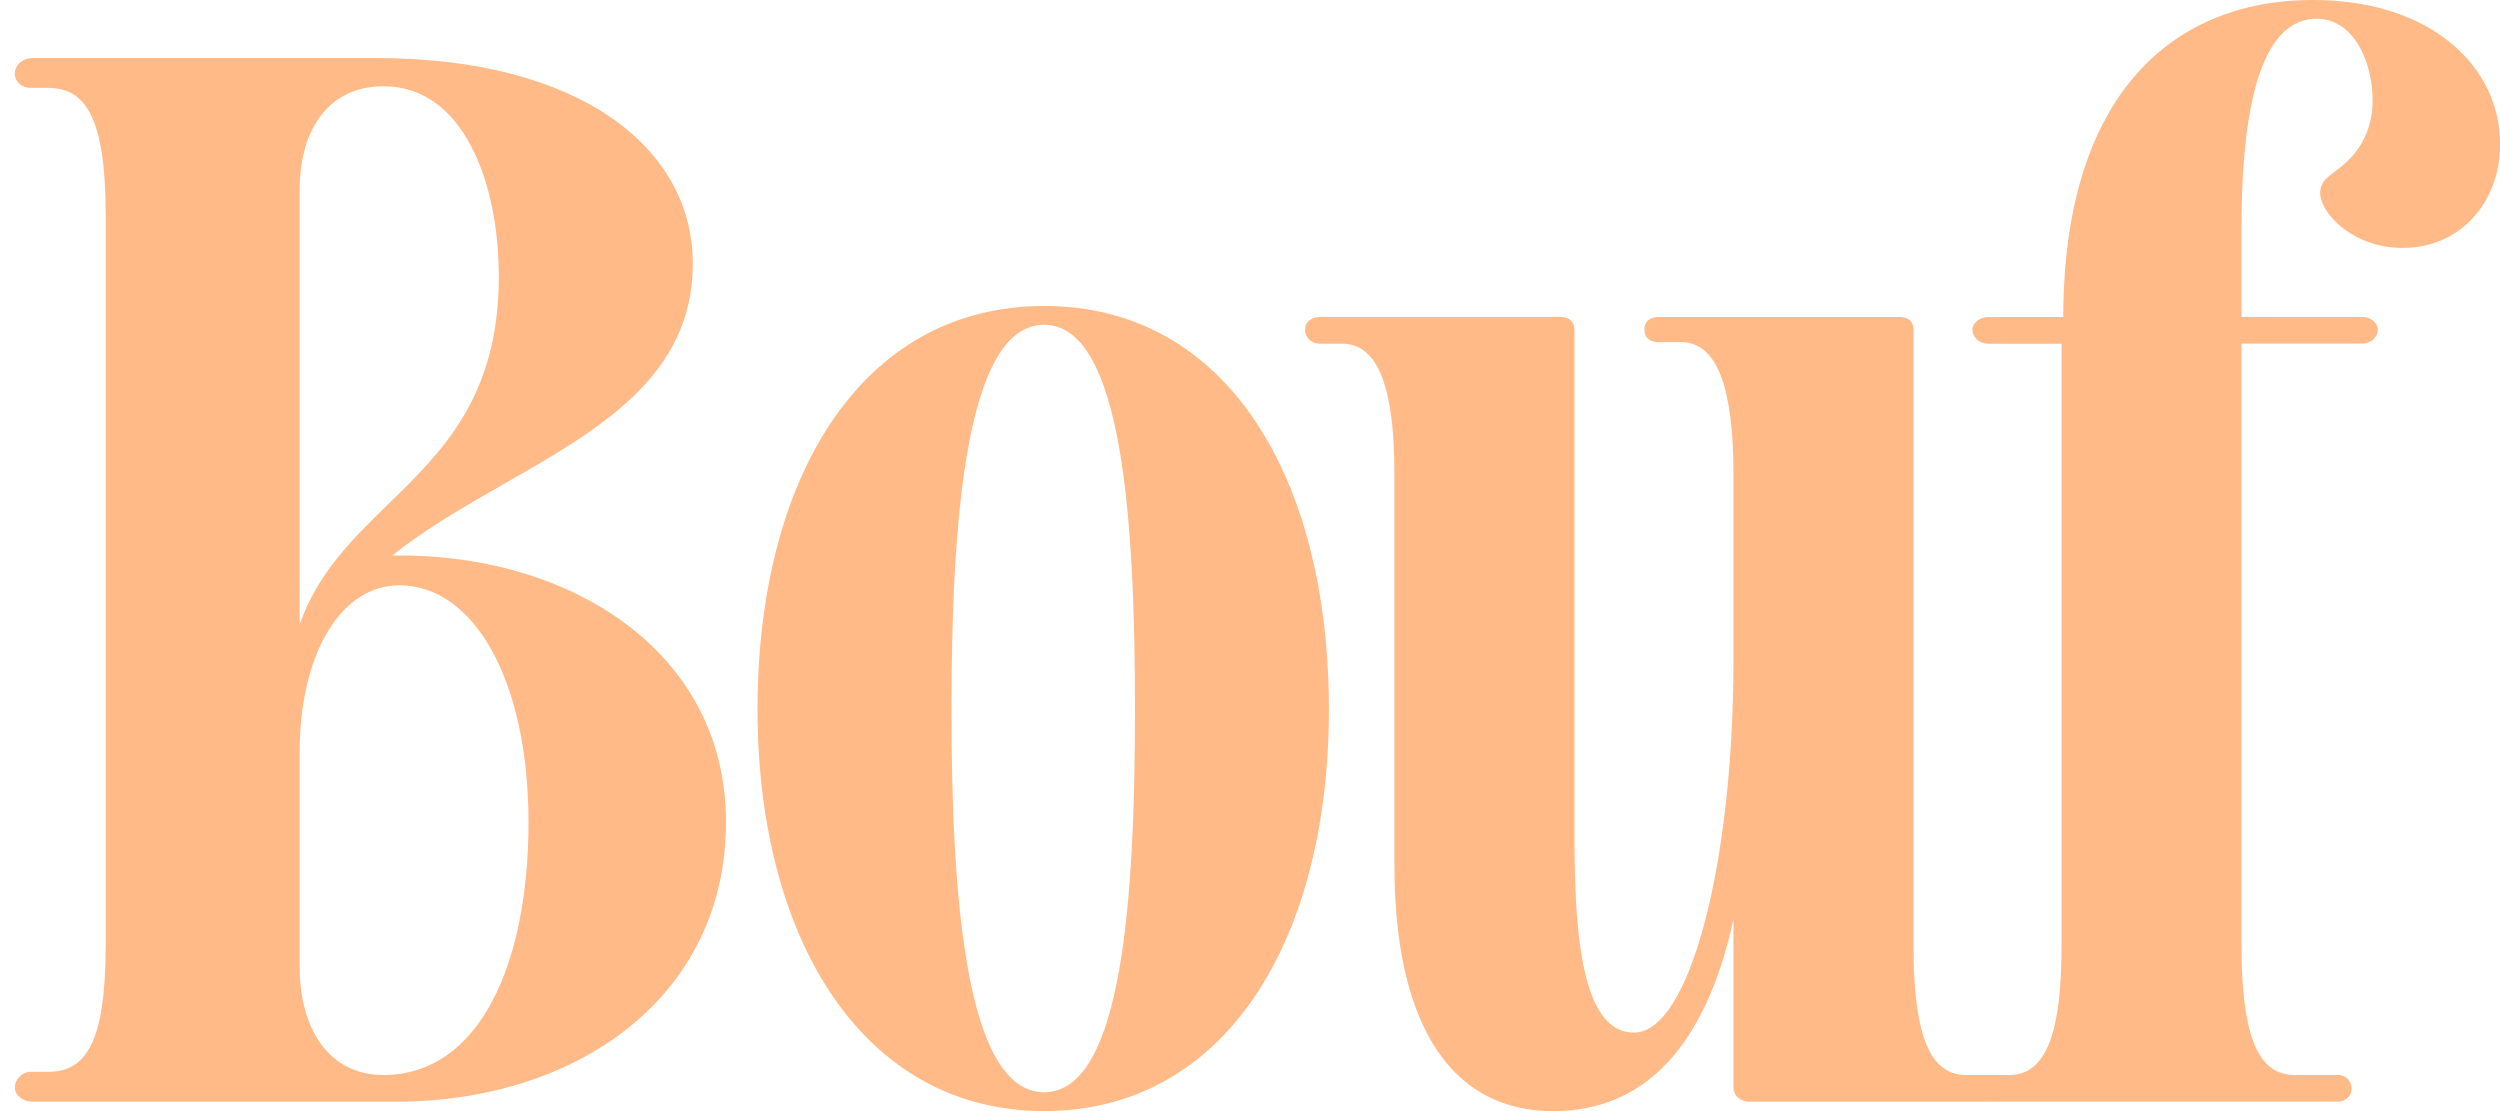
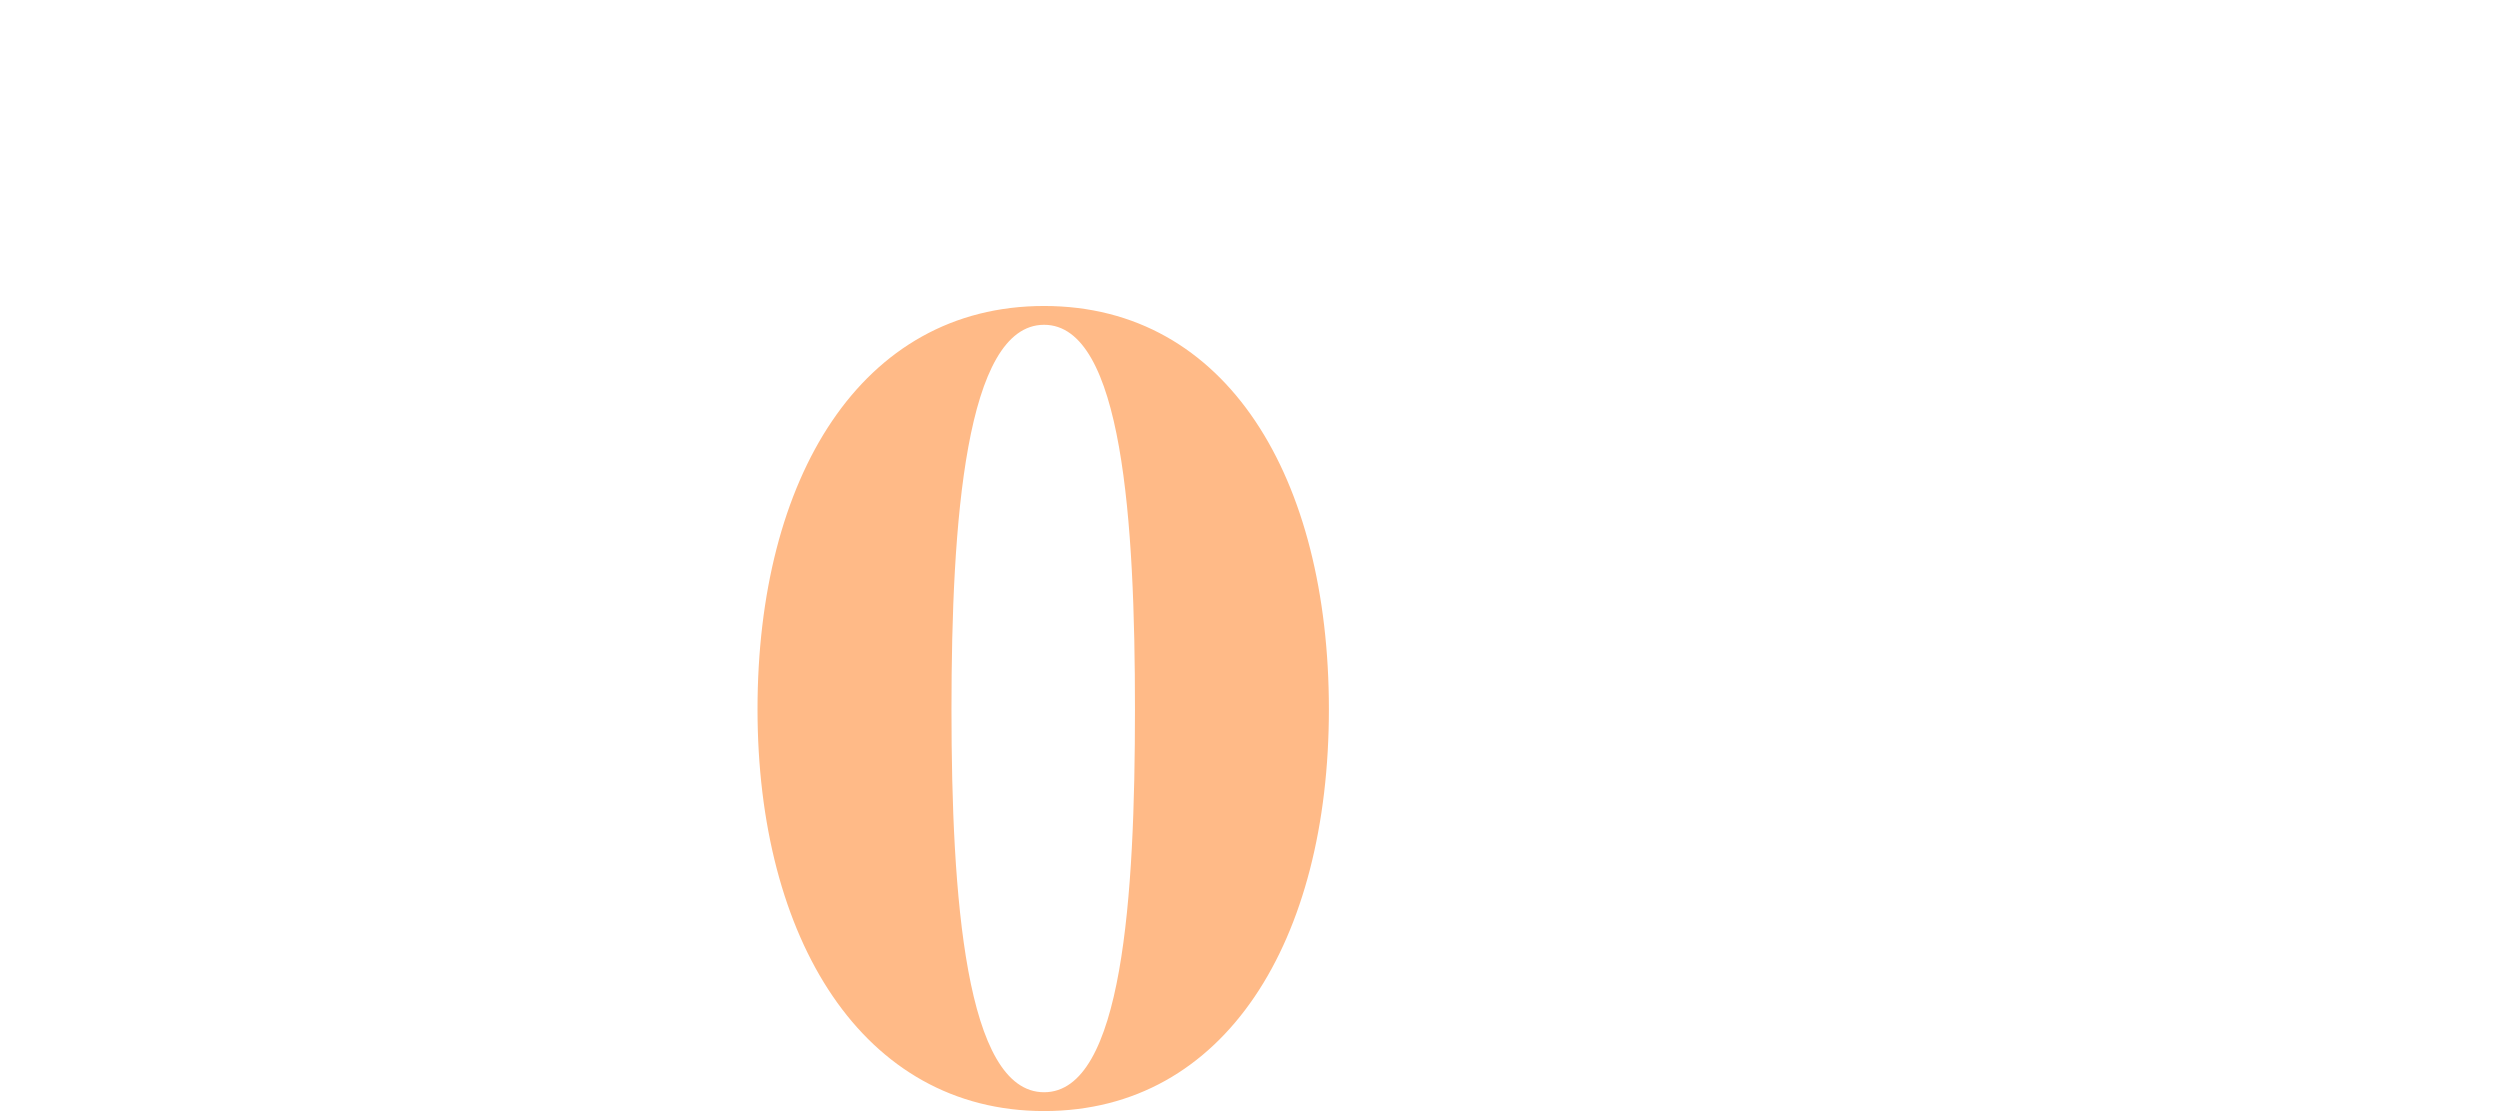
<svg xmlns="http://www.w3.org/2000/svg" width="135" height="60" viewBox="0 0 135 60" fill="none">
-   <path d="M107.477 59.486C107.446 59.489 107.414 59.491 107.383 59.491H94.455C93.982 59.491 93.606 59.153 93.606 58.728V49.66C92.096 56.525 88.793 60 83.887 60C77.943 60 75.301 54.661 75.301 46.779L75.299 46.776V25.59C75.299 21.014 74.449 18.557 72.469 18.557H71.244C70.771 18.557 70.395 18.133 70.489 17.71C70.489 17.372 70.865 17.116 71.244 17.116H84.266C84.739 17.116 85.021 17.37 85.021 17.795V44.828C85.021 49.574 85.209 55.762 88.229 55.762C91.25 55.762 93.606 46.61 93.606 35.676V25.593C93.606 21.017 92.757 18.476 90.777 18.476H89.551C89.078 18.476 88.796 18.222 88.796 17.797C88.796 17.372 89.078 17.119 89.551 17.119H102.573C103.046 17.119 103.329 17.372 103.329 17.797V51.017C103.329 55.593 104.084 58.05 106.158 58.05H107.383C107.384 58.05 107.385 58.05 107.385 58.05H108.495C110.569 58.05 111.324 55.593 111.324 51.017V18.56H107.36C106.887 18.56 106.511 18.222 106.511 17.797C106.511 17.459 106.887 17.119 107.36 17.119H111.418C111.418 5.508 116.986 0 124.91 0C131.233 0 135.006 3.56 135.006 7.796C135.006 10.846 132.929 13.388 129.723 13.388C127.081 13.388 125.289 11.524 125.289 10.421C125.289 9.854 125.633 9.597 126.158 9.205C126.182 9.187 126.207 9.168 126.232 9.149C127.27 8.387 128.119 7.199 128.119 5.421C128.119 3.301 127.081 1.013 125.098 1.013C122.739 1.013 121.041 3.98 121.041 12.285V17.114H127.552C128.025 17.114 128.401 17.452 128.401 17.792C128.401 18.217 128.025 18.555 127.552 18.555H121.041V51.012C121.041 55.588 121.796 58.045 123.87 58.045H126.229C126.702 58.045 126.985 58.383 126.985 58.807C126.985 59.145 126.702 59.486 126.229 59.486H107.477Z" fill="#FFBA87" />
-   <path fill-rule="evenodd" clip-rule="evenodd" d="M1.649 57.878C1.179 57.878 0.8 58.301 0.8 58.725V58.728C0.8 59.153 1.27 59.491 1.743 59.491H21.37C31.181 59.491 39.202 53.812 39.202 44.406C39.202 35.001 30.52 29.831 21.179 30C22.991 28.545 25.123 27.327 27.235 26.12C32.381 23.179 37.41 20.305 37.41 14.237C37.41 7.965 31.275 3.135 20.33 3.135H1.743C1.273 3.135 0.8 3.473 0.8 3.982C0.8 4.407 1.176 4.745 1.649 4.745H2.592C4.575 4.745 5.707 6.27 5.707 11.609V51.014C5.707 56.438 4.572 57.878 2.592 57.878H1.649ZM20.709 4.658C25.049 4.658 26.935 9.912 26.935 14.913L26.938 14.91C26.938 21.406 23.913 24.352 20.975 27.213C19.046 29.093 17.154 30.936 16.181 33.724V10.25C16.181 6.946 17.782 4.658 20.709 4.658ZM28.539 44.404C28.539 52.03 25.898 58.047 20.709 58.047V58.05C17.785 58.05 16.181 55.593 16.181 52.202V40.59C16.181 35.421 18.349 31.607 21.558 31.607C25.616 31.607 28.539 36.777 28.539 44.404Z" fill="#FFBA87" />
  <path fill-rule="evenodd" clip-rule="evenodd" d="M56.381 16.523C46.474 16.523 40.906 25.844 40.906 38.302C40.906 50.676 46.57 59.997 56.381 59.997C66.192 59.997 71.76 50.761 71.76 38.302C71.76 25.844 66.289 16.523 56.381 16.523ZM61.288 38.302C61.288 48.389 60.627 58.981 56.381 58.981C52.135 58.981 51.38 48.389 51.38 38.302C51.38 28.216 52.135 17.539 56.381 17.539C60.627 17.539 61.288 28.216 61.288 38.302Z" fill="#FFBA87" />
</svg>